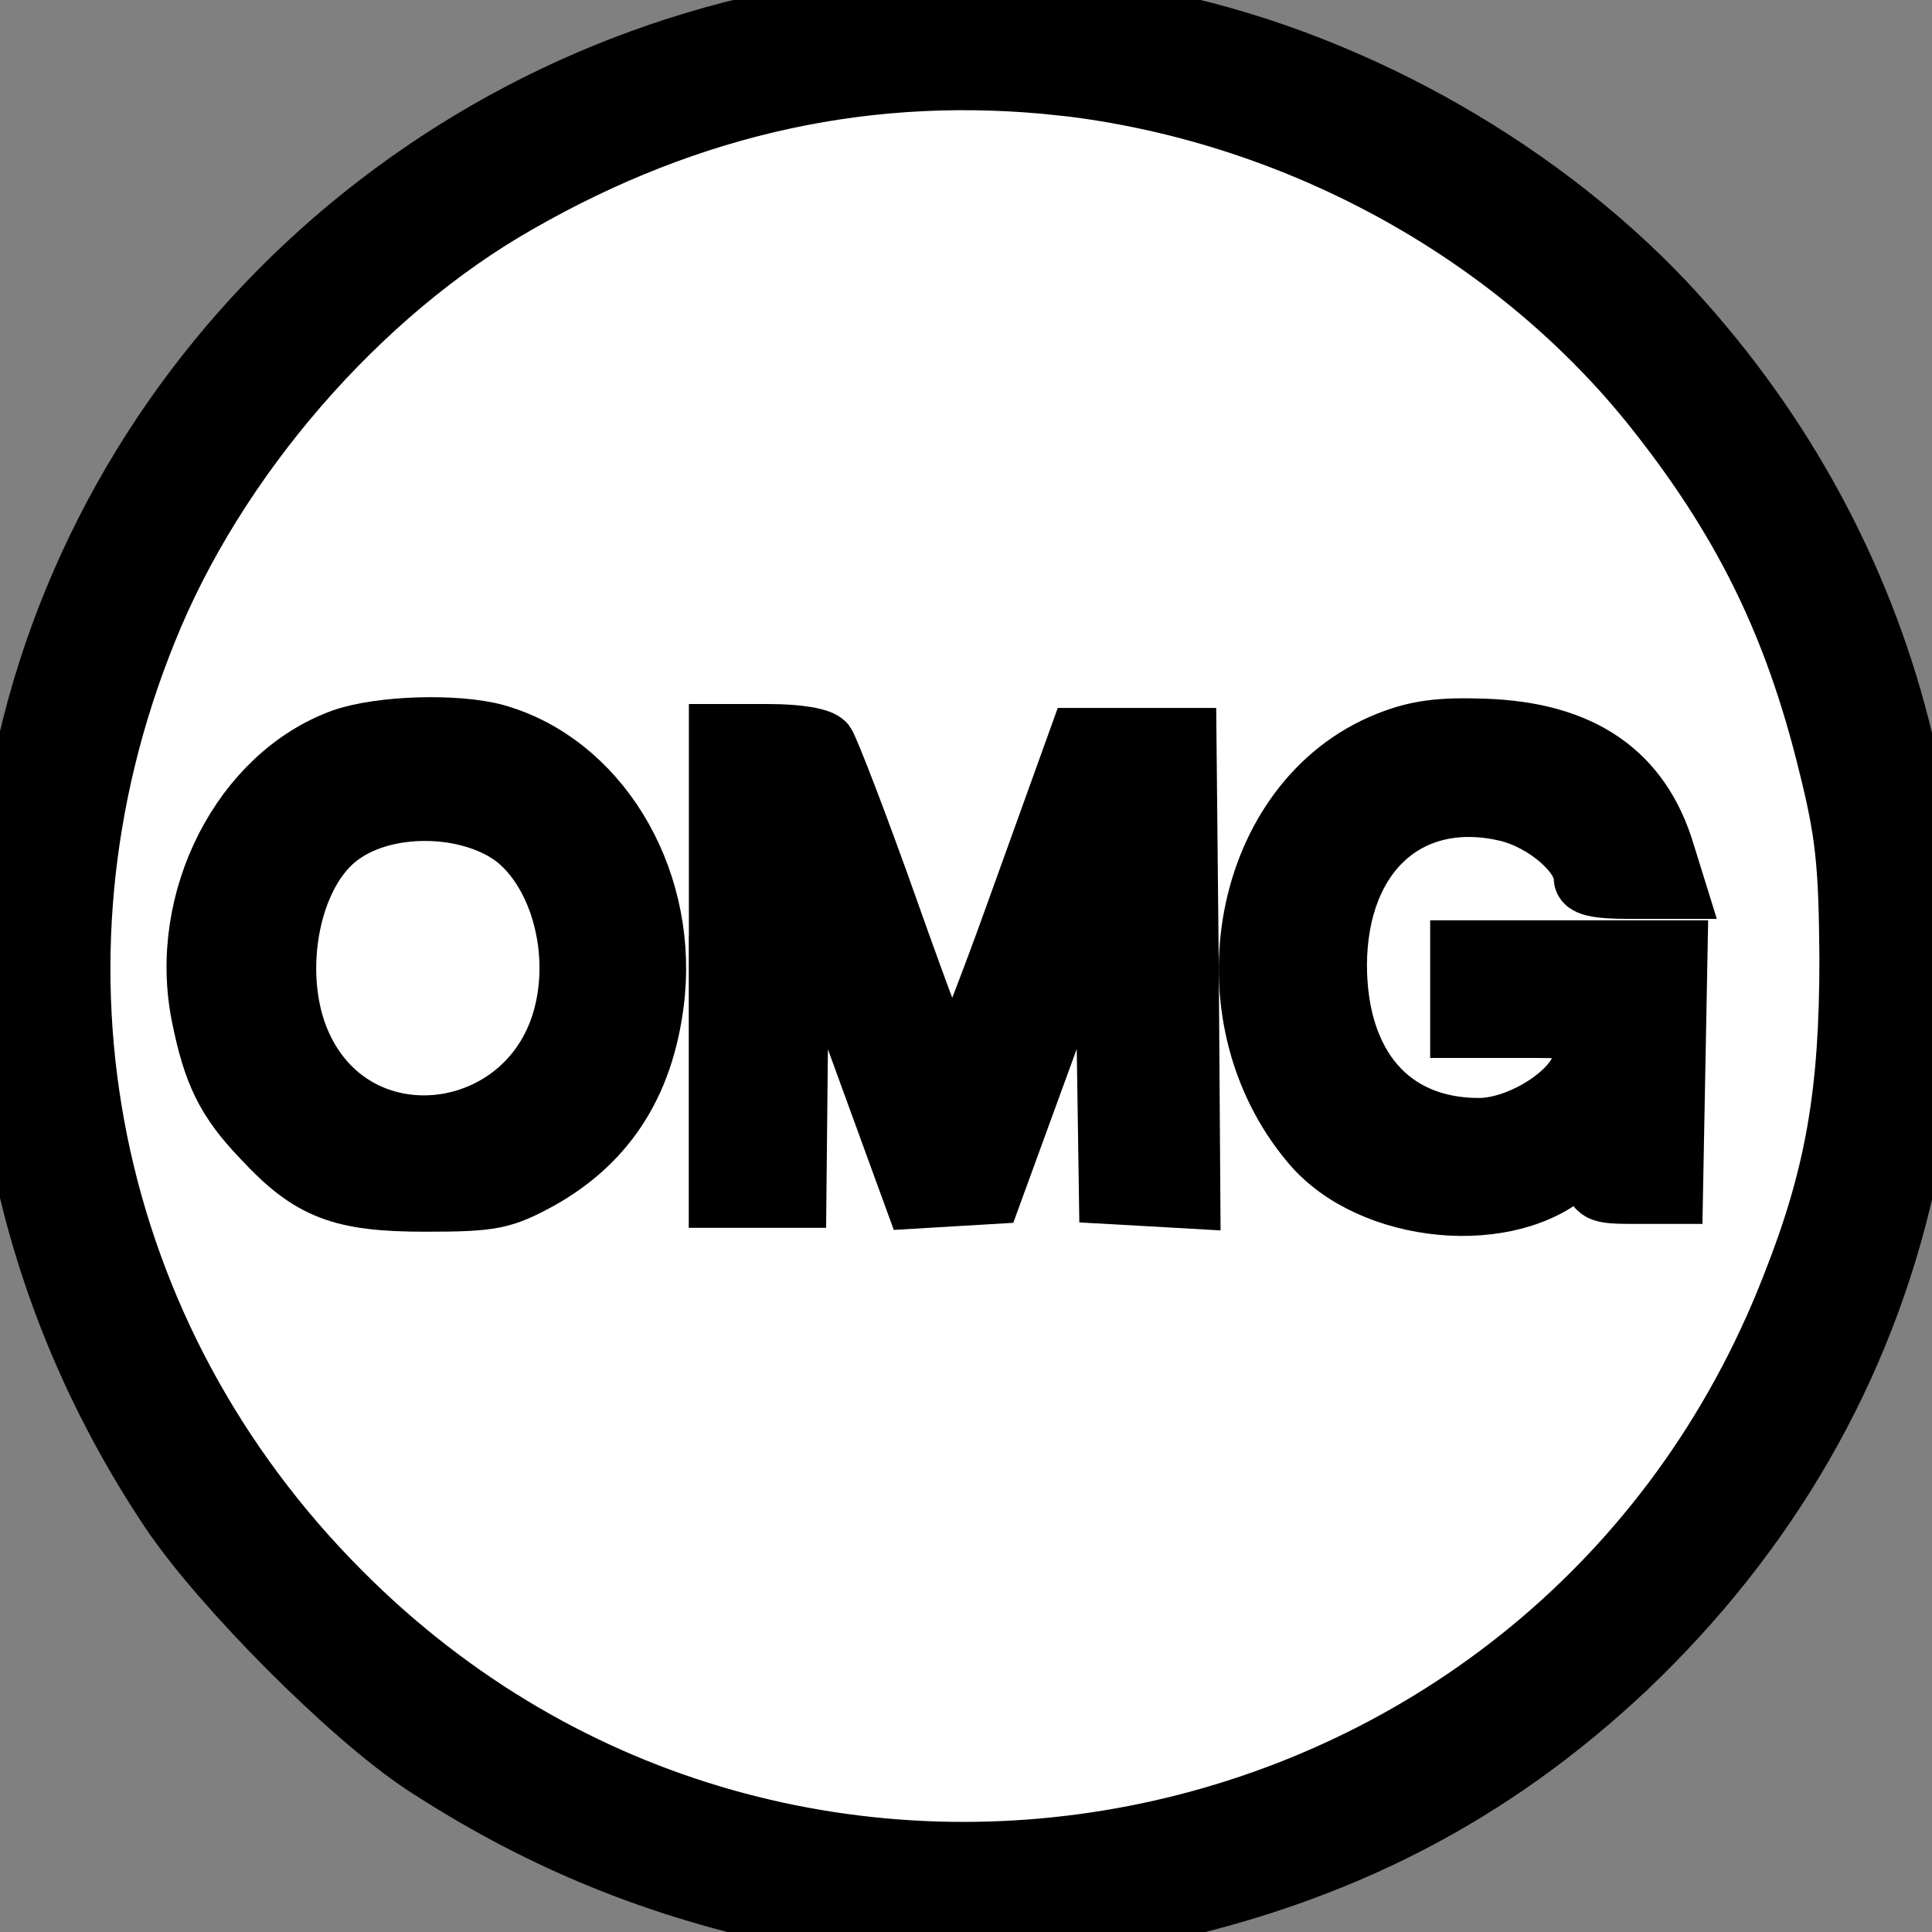
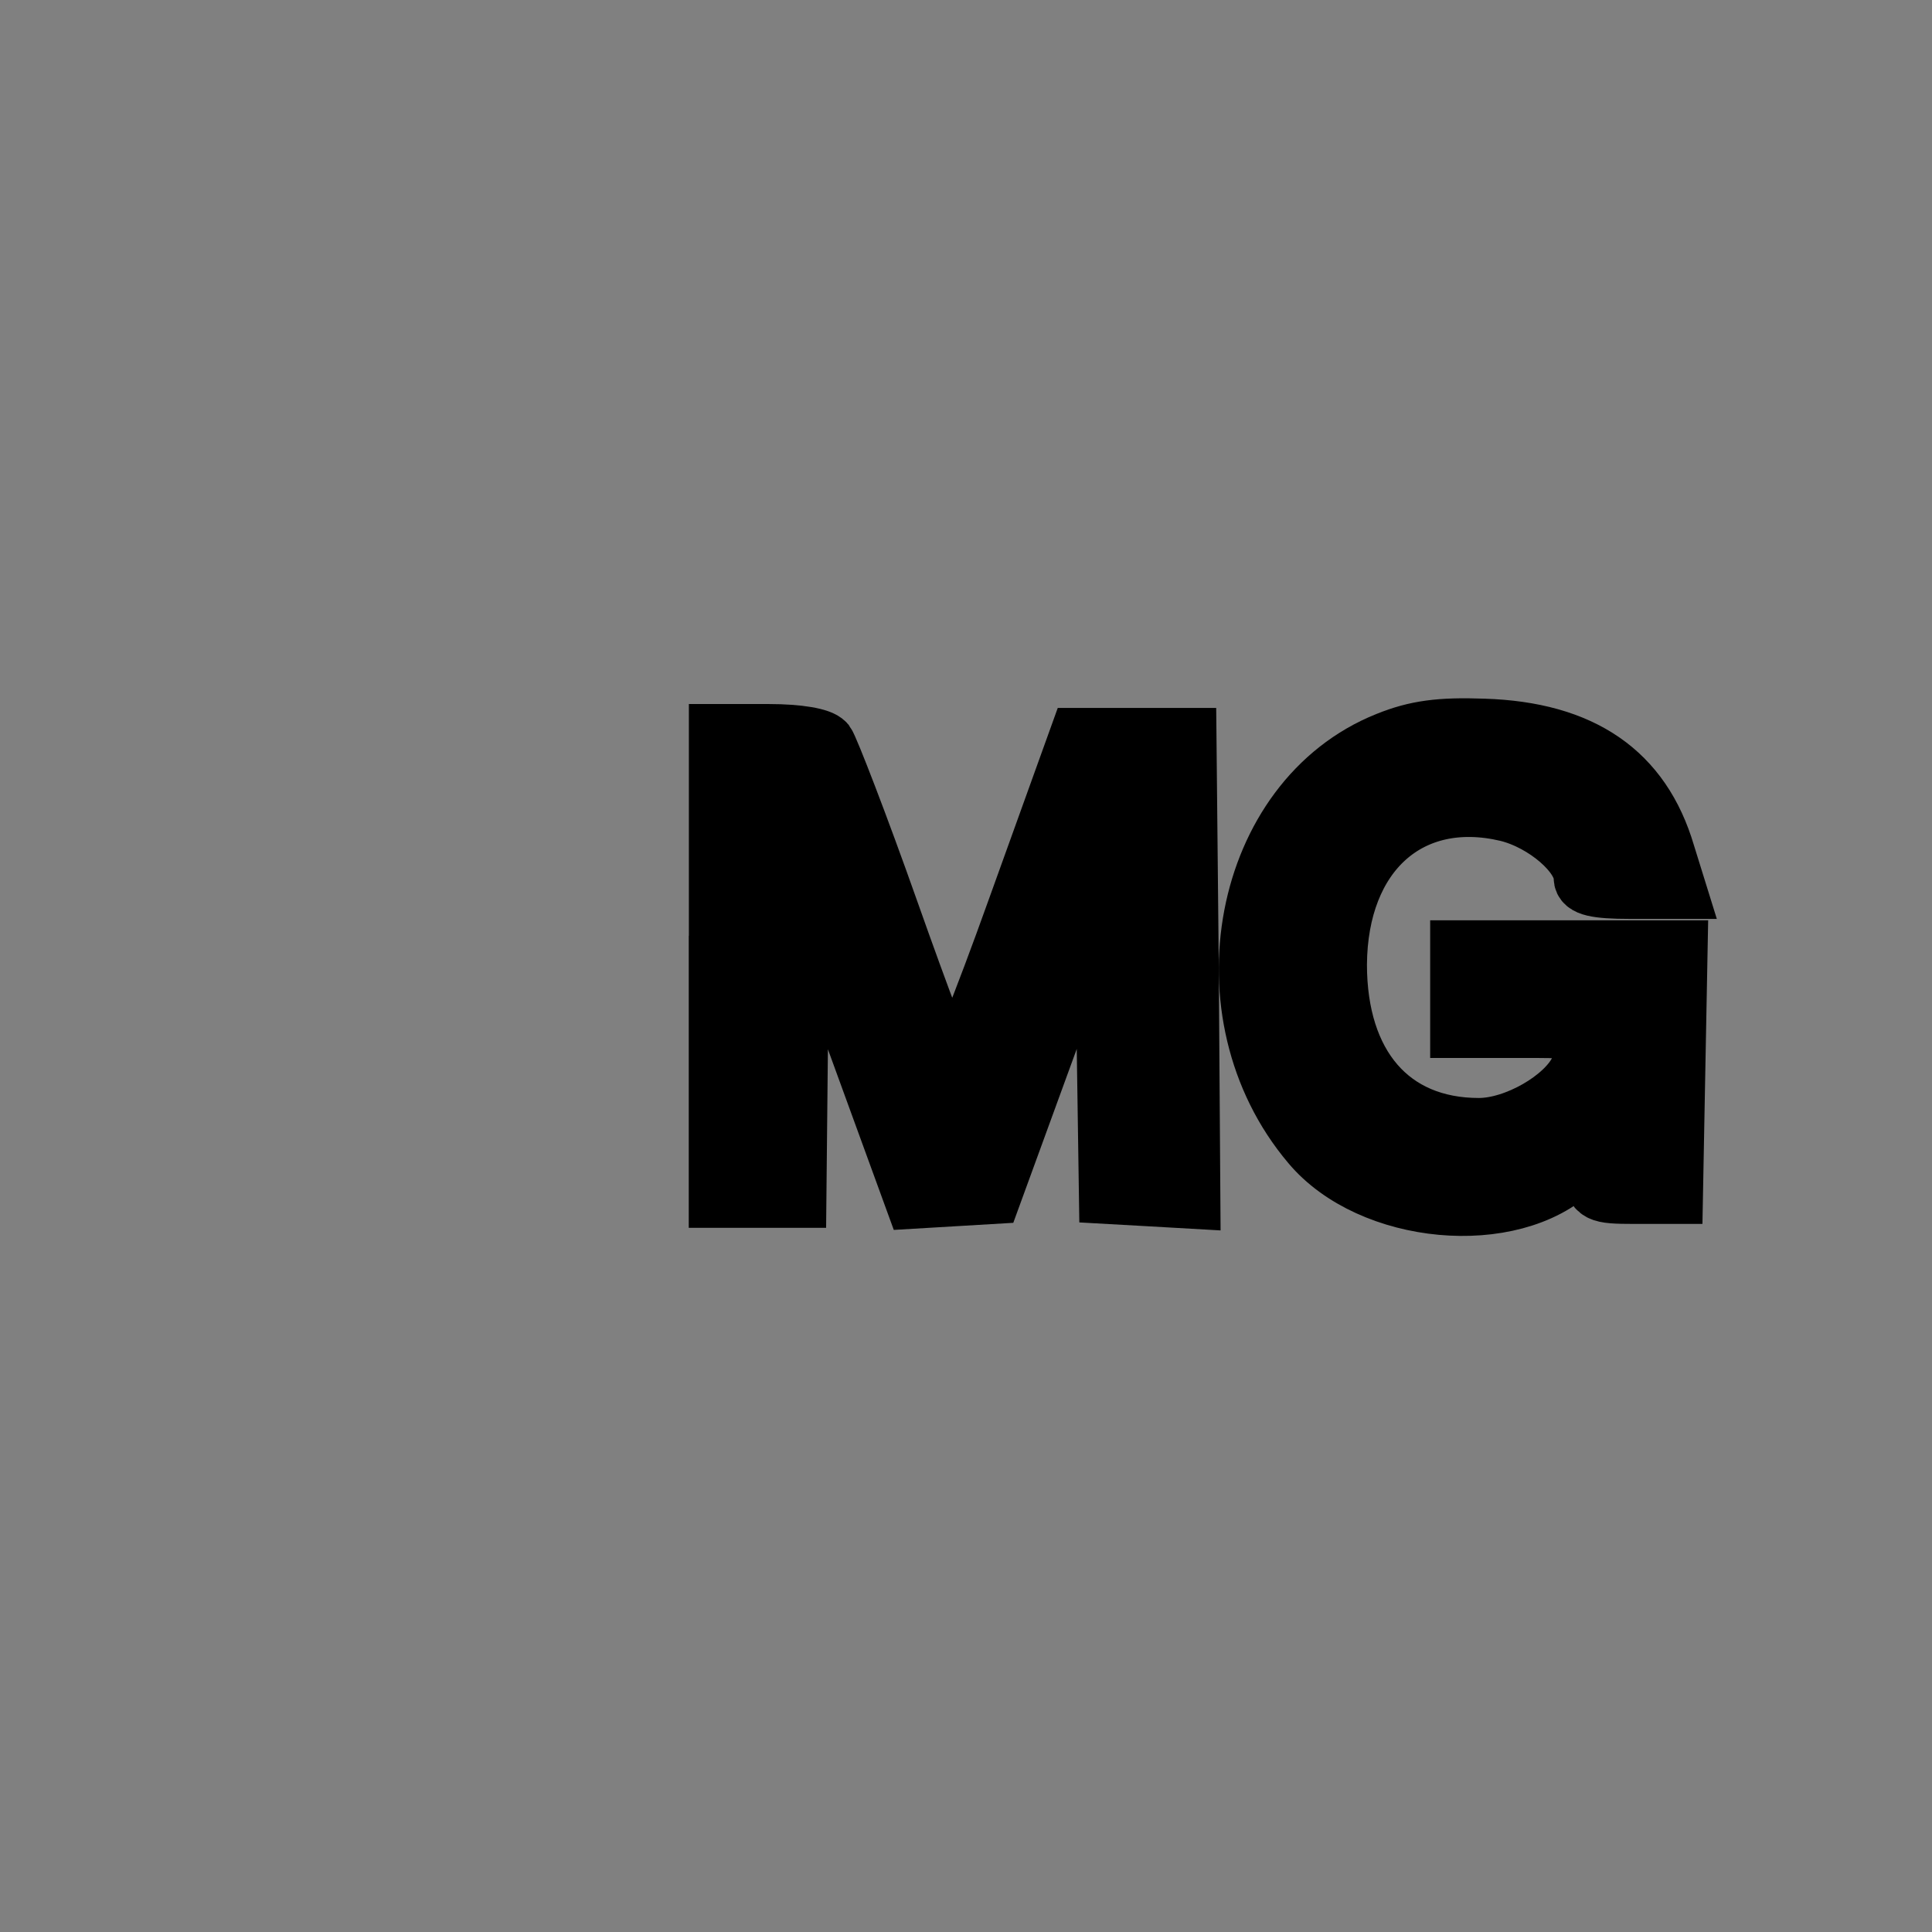
<svg xmlns="http://www.w3.org/2000/svg" width="32" height="32" xml:space="preserve" version="1.1">
  <rect width="100%" height="100%" fill="#808080" stroke="none" />
  <g>
    <title>Layer 1</title>
-     <ellipse ry="15" rx="15" id="svg_8" cy="16" cx="16" stroke="null" fill="#ffffff" />
    <g stroke="null" id="svg_6">
-       <path stroke="null" id="svg_2" d="m14.018,0.149c-6.883,0.934 -12.422,6.115 -13.688,12.806c-0.793,4.222 0.077,8.456 2.495,12.076c0.844,1.254 2.955,3.377 4.17,4.183c1.855,1.215 3.748,2.008 5.936,2.482c1.51,0.32 4.631,0.32 6.141,0c3.121,-0.665 5.642,-1.97 7.868,-4.068c2.354,-2.239 3.915,-4.951 4.605,-8.008c1.203,-5.296 -0.269,-10.682 -3.991,-14.635c-2.188,-2.303 -5.36,-4.055 -8.507,-4.657c-1.318,-0.256 -3.838,-0.345 -5.028,-0.179zm3.582,1.266c3.799,0.435 7.394,2.379 9.735,5.271c1.51,1.881 2.379,3.62 2.955,5.987c0.281,1.126 0.333,1.637 0.345,3.198c0,2.226 -0.23,3.595 -0.959,5.437c-3.851,9.889 -16.579,12.562 -24.038,5.053c-4.209,-4.222 -5.45,-10.362 -3.211,-15.901c1.139,-2.853 3.518,-5.603 6.153,-7.1c2.878,-1.65 5.872,-2.29 9.019,-1.944z" />
-       <path stroke="null" id="svg_3" d="m5.678,12.238c-1.663,0.601 -2.725,2.661 -2.341,4.58c0.192,0.959 0.409,1.407 1.011,2.034c0.793,0.857 1.305,1.049 2.699,1.049c1.113,0 1.279,-0.038 1.893,-0.371c1.139,-0.64 1.765,-1.65 1.906,-3.083c0.179,-1.97 -0.959,-3.812 -2.635,-4.286c-0.652,-0.179 -1.906,-0.141 -2.533,0.077zm2.802,1.599c0.755,0.55 1.139,1.817 0.87,2.93c-0.512,2.149 -3.339,2.571 -4.311,0.64c-0.588,-1.151 -0.281,-2.955 0.614,-3.582c0.742,-0.537 2.06,-0.524 2.827,0.013z" />
      <path stroke="null" id="svg_4" d="m22.986,12.289c-2.405,0.959 -3.083,4.503 -1.266,6.652c0.985,1.177 3.313,1.394 4.35,0.397l0.281,-0.269l0.038,0.358c0.038,0.32 0.077,0.345 0.678,0.345l0.64,0l0.038,-2.021l0.038,-2.008l-1.804,0l-1.791,0l0,0.64l0,0.64l1.087,0c1.177,0 1.215,0.026 0.883,0.716c-0.23,0.473 -1.049,0.947 -1.663,0.947c-1.471,0 -2.354,-1.036 -2.354,-2.712c0.013,-1.855 1.203,-2.917 2.827,-2.533c0.627,0.154 1.266,0.704 1.266,1.1c0,0.128 0.192,0.179 0.768,0.179l0.755,0l-0.179,-0.576c-0.397,-1.343 -1.382,-2.021 -3.006,-2.072c-0.716,-0.026 -1.113,0.026 -1.586,0.217z" />
      <path stroke="null" id="svg_5" d="m11.908,15.999l0,3.838l0.64,0l0.64,0l0.026,-2.584l0.038,-2.597l0.947,2.597l0.947,2.597l0.64,-0.038l0.64,-0.038l0.934,-2.559l0.934,-2.559l0.038,2.559l0.038,2.559l0.678,0.038l0.665,0.038l-0.026,-3.812l-0.038,-3.812l-0.883,0l-0.895,0l-1.023,2.84c-0.563,1.574 -1.062,2.814 -1.1,2.75c-0.051,-0.051 -0.512,-1.266 -1.023,-2.712s-0.998,-2.699 -1.062,-2.789c-0.077,-0.09 -0.435,-0.154 -0.934,-0.154l-0.819,0l0,3.838z" />
    </g>
  </g>
</svg>